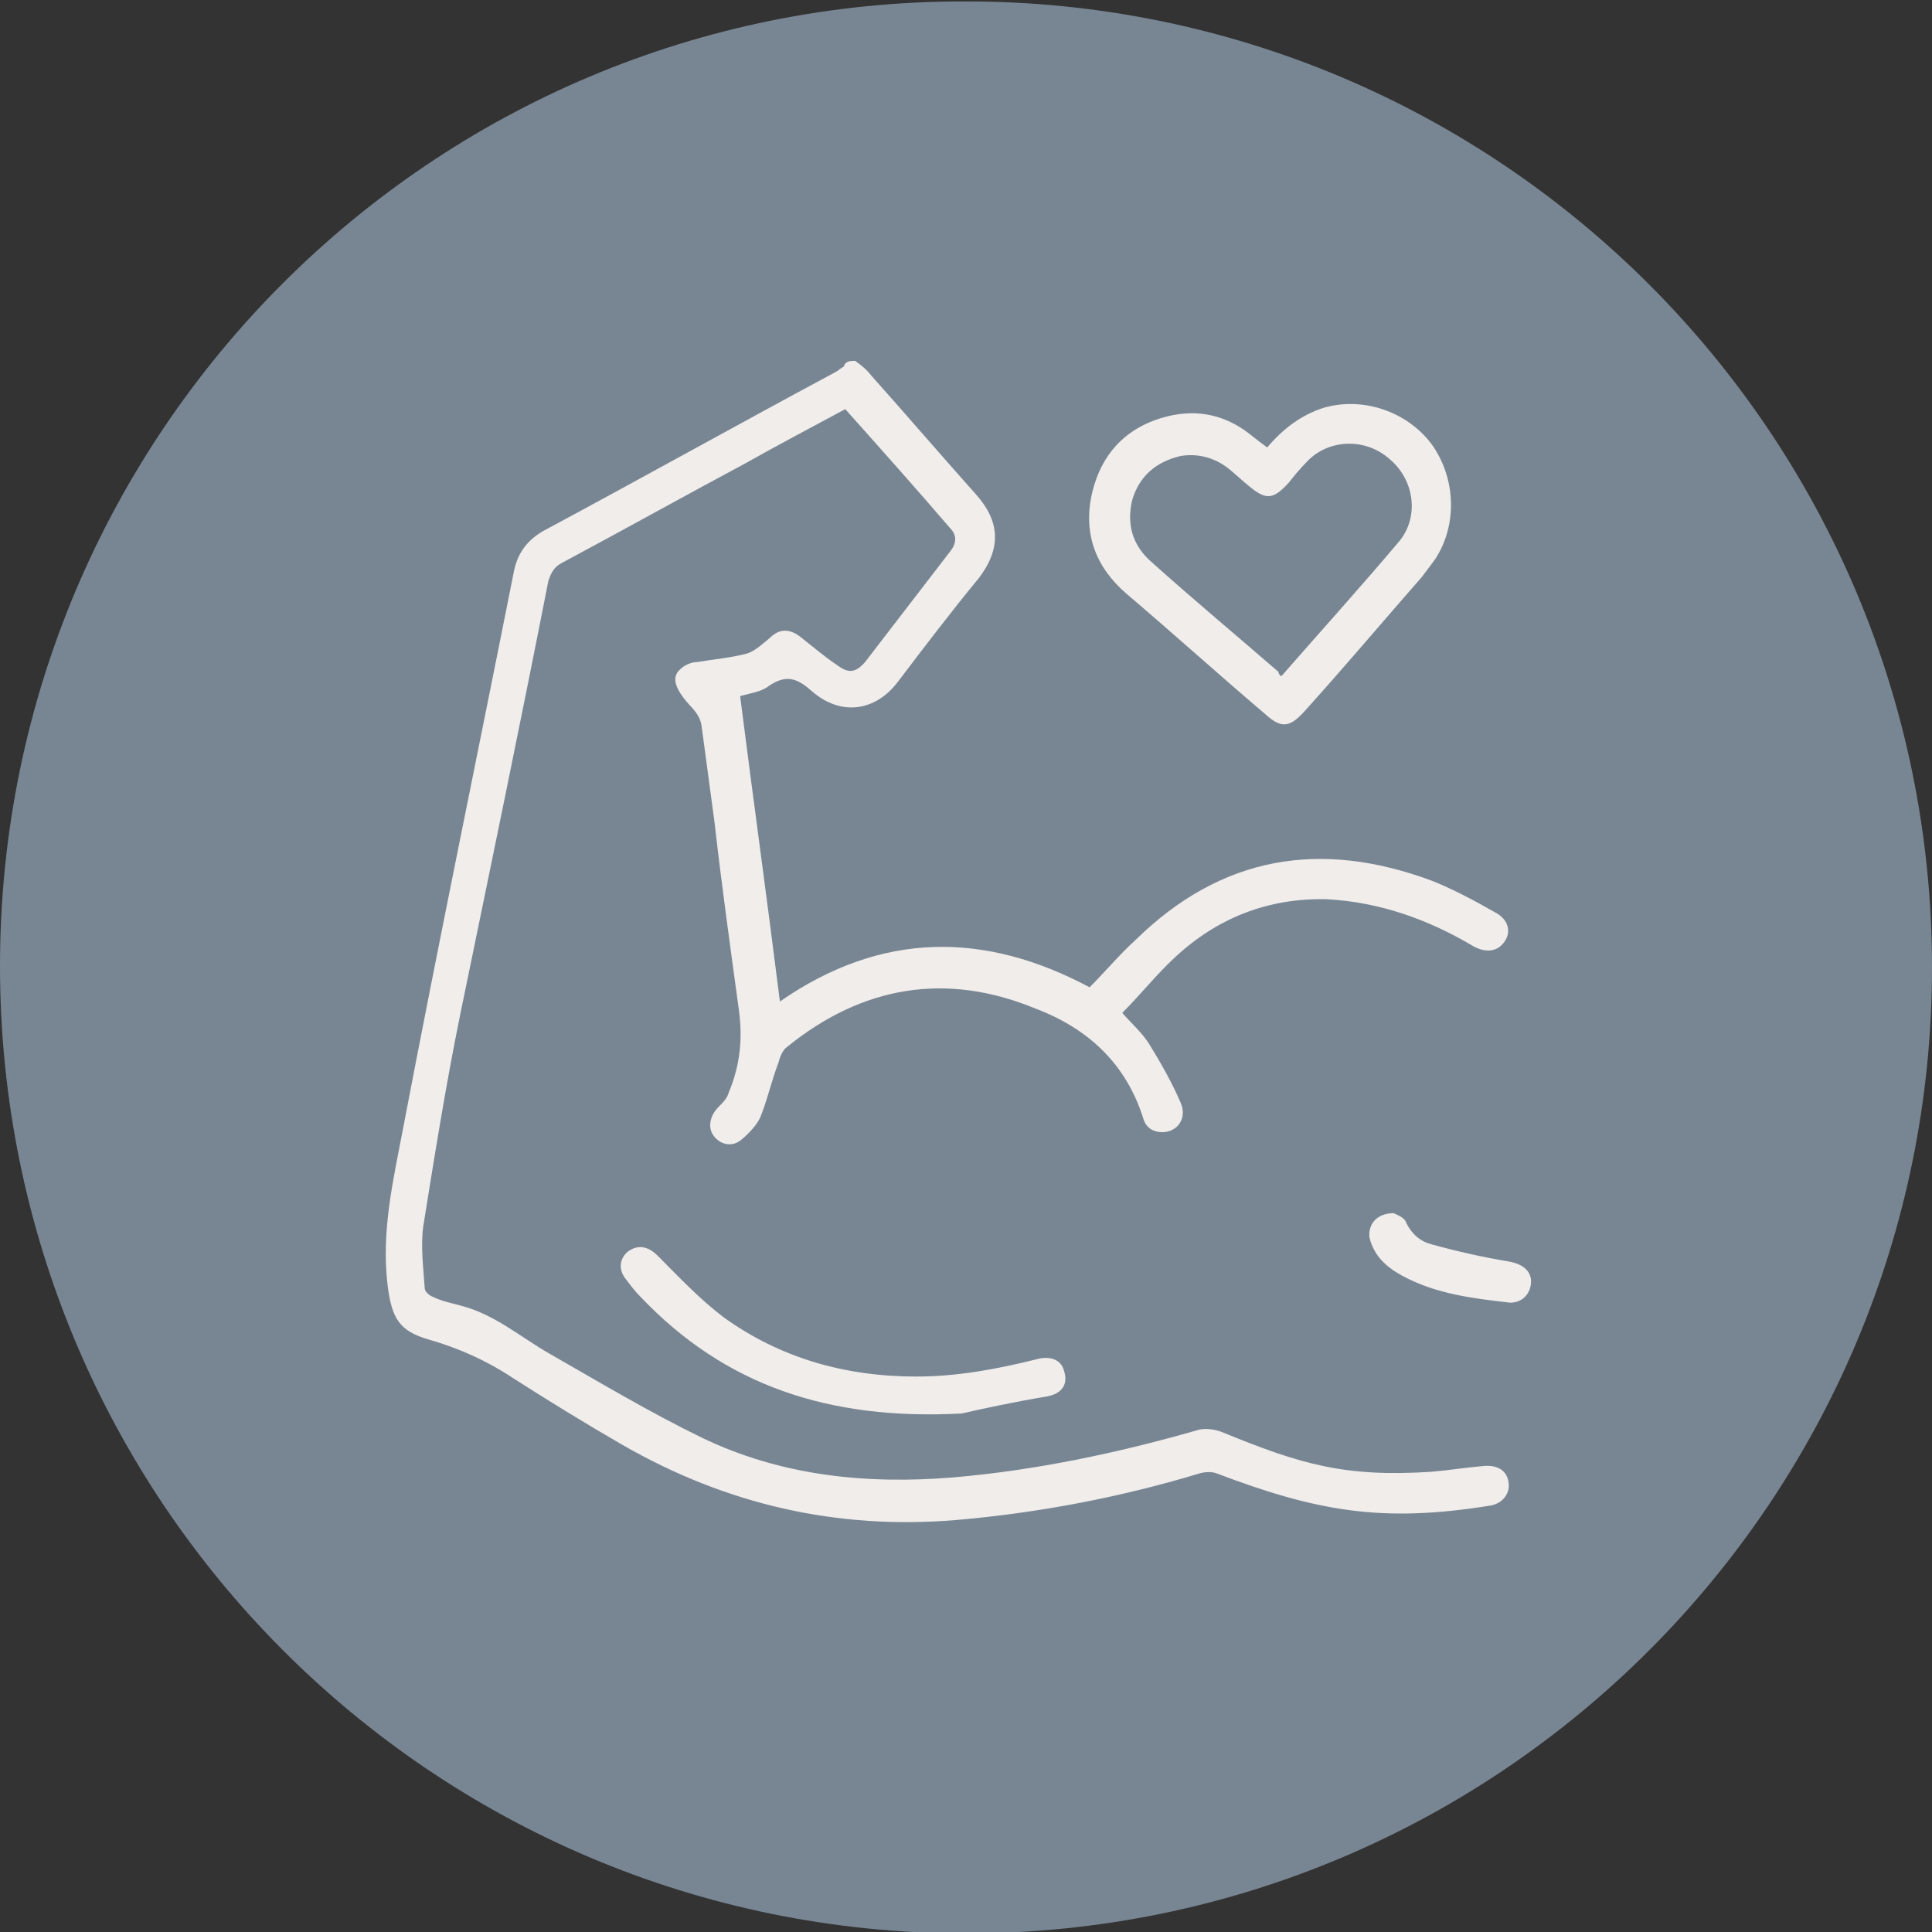
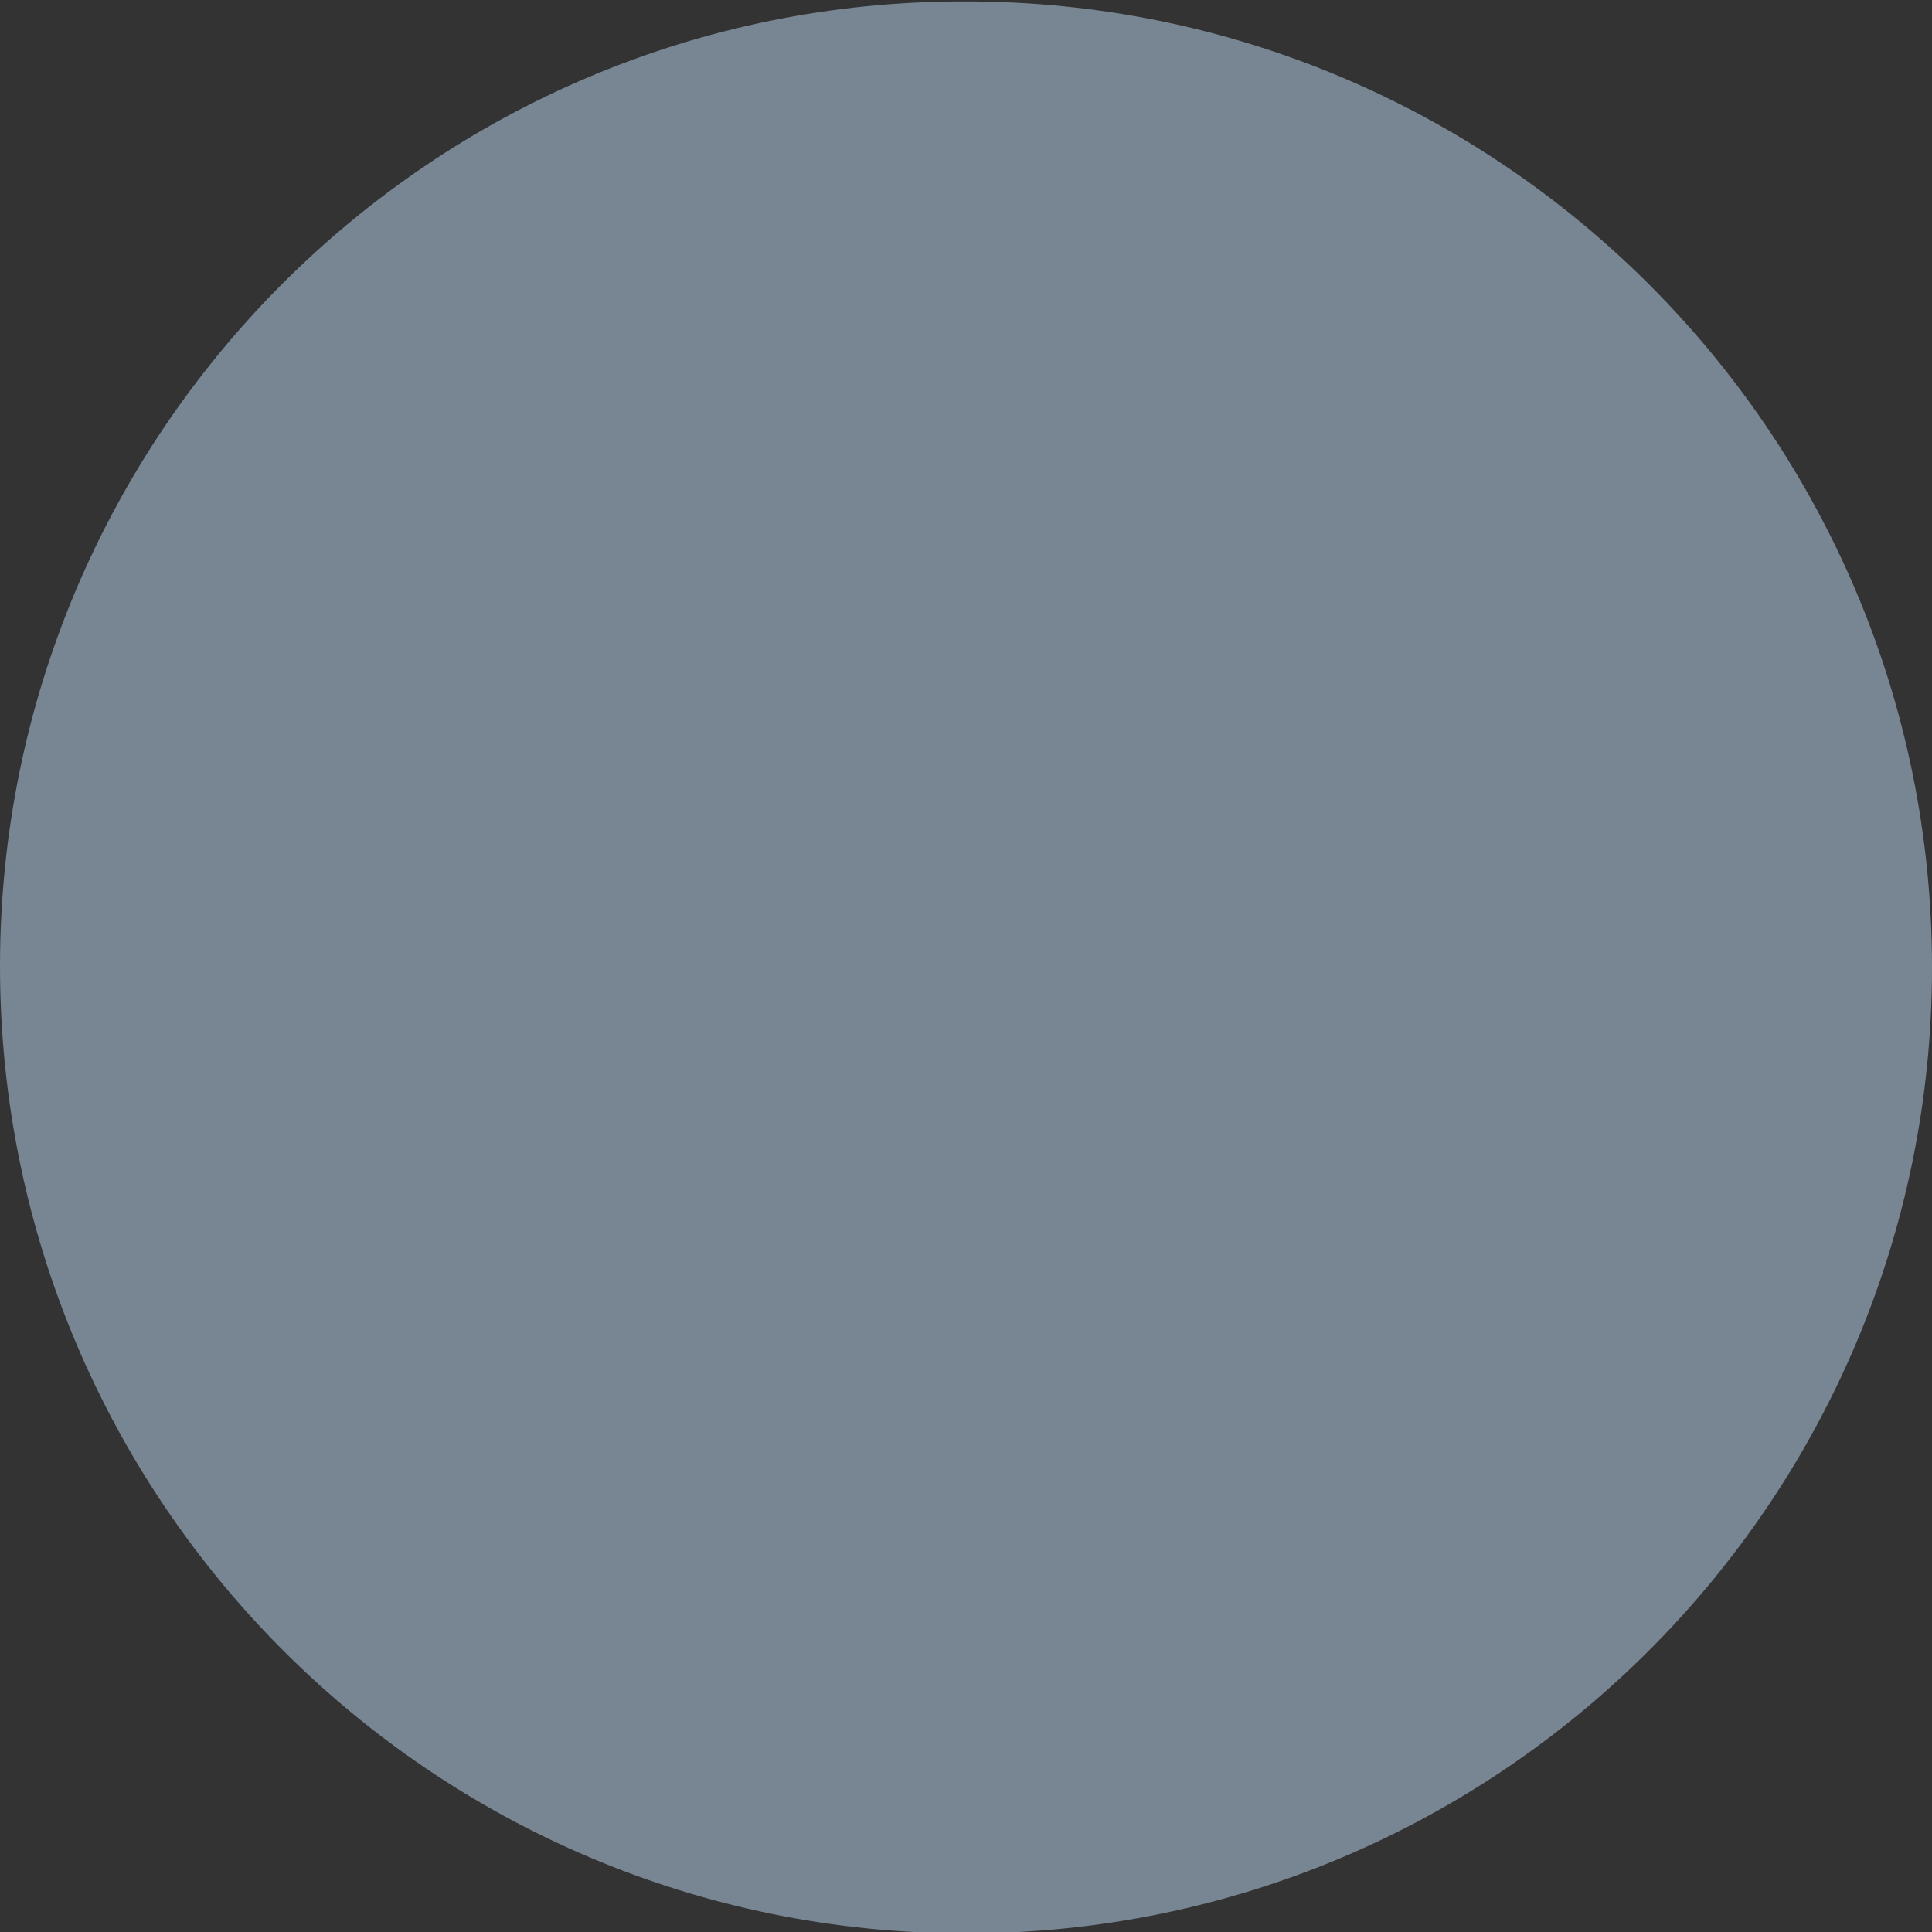
<svg xmlns="http://www.w3.org/2000/svg" version="1.1" id="Ebene_1" x="0px" y="0px" viewBox="0 0 136 136" style="enable-background:new 0 0 136 136;" xml:space="preserve">
  <rect x="0" y="0" width="136" height="136" fill="#333333" stroke="none" />
  <style type="text/css">
	.st0{fill:#788693;}
	.st1{fill:#F0EDEB;}
</style>
  <g>
    <path class="st0" d="M68,136.1c37.6,0,68-30.5,68-68c0-37.6-30.5-68-68-68C30.4,0,0,30.5,0,68C0,105.6,30.4,136.1,68,136.1   L68,136.1z" />
-     <path class="st1" d="M60.2,25.4c0.4,0.3,0.8,0.6,1.1,1c2.5,2.8,4.9,5.6,7.4,8.4c1.7,1.9,1.8,3.8,0.2,5.9C67,43,65.1,45.5,63.2,48   c-1.6,2.1-4,2.4-6,0.7c-1-0.9-1.8-1.3-3.1-0.4c-0.5,0.4-1.3,0.5-2,0.7c0.9,7.1,1.9,14.3,2.8,21.5c7.2-5,14.5-4.9,21.8-1   c1.1-1.1,2.1-2.3,3.2-3.3c6.1-6,13.1-7.1,20.9-4.2c1.5,0.6,3,1.4,4.4,2.2c1,0.5,1.2,1.4,0.7,2.1c-0.5,0.7-1.3,0.8-2.2,0.3   c-3.2-1.9-6.6-3.1-10.3-3.3c-4.1-0.1-7.7,1.3-10.7,4.1c-1.3,1.2-2.4,2.6-3.7,3.9c0.7,0.8,1.4,1.4,1.9,2.2c0.8,1.3,1.6,2.7,2.2,4.1   c0.5,1.1-0.2,2.1-1.3,2.1c-0.6,0-1.1-0.3-1.3-0.9c-1.2-3.9-3.9-6.4-7.6-7.8c-6.3-2.6-12.2-1.6-17.5,2.7c-0.3,0.2-0.5,0.7-0.6,1.1   c-0.5,1.3-0.8,2.7-1.3,3.9c-0.3,0.6-0.9,1.2-1.4,1.6c-0.7,0.5-1.5,0.2-1.9-0.4c-0.4-0.6-0.2-1.4,0.4-2c0.3-0.3,0.6-0.6,0.7-1   c0.8-1.9,1-3.8,0.7-5.9c-0.6-4.4-1.2-8.7-1.7-13.1c-0.3-2.2-0.6-4.5-0.9-6.7c-0.1-1-0.8-1.4-1.3-2.1c-0.6-0.8-0.8-1.5-0.2-2   c0.3-0.3,0.8-0.5,1.2-0.5c1.2-0.2,2.4-0.3,3.5-0.6c0.6-0.2,1.1-0.7,1.6-1.1c0.6-0.6,1.3-0.7,2.1-0.1c0.9,0.7,1.7,1.4,2.6,2   c0.8,0.6,1.3,0.6,2-0.2c2-2.6,4-5.2,6-7.8c0.4-0.5,0.5-1.1,0-1.6c-2.4-2.8-4.9-5.6-7.4-8.4c-2.4,1.3-4.7,2.5-7,3.8   c-4.3,2.3-8.6,4.7-12.9,7c-0.6,0.3-0.8,0.7-1,1.3c-2,10.2-4.1,20.3-6.2,30.5c-1,4.9-1.8,9.9-2.6,14.9c-0.2,1.4,0,2.9,0.1,4.4   c0,0.2,0.3,0.5,0.6,0.6c0.6,0.3,1.2,0.4,1.9,0.6c2.4,0.6,4.2,2.2,6.3,3.4c3.5,2,7,4.1,10.7,5.9c5.6,2.7,11.6,3.3,17.7,2.8   c5.8-0.5,11.5-1.7,17.1-3.3c0.5-0.2,1.3-0.1,1.8,0.1c5.6,2.3,8.7,3.2,14.8,2.8c1.2-0.1,2.4-0.3,3.6-0.4c1-0.1,1.7,0.3,1.8,1.2   c0.1,0.8-0.5,1.5-1.4,1.6c-7.5,1.2-12.1,0.4-19.2-2.3c-0.3-0.1-0.7-0.1-1.1,0c-5.6,1.7-11.4,2.8-17.2,3.3   c-8.4,0.7-16.2-1.1-23.5-5.3c-2.6-1.5-5.2-3.1-7.7-4.7c-1.8-1.2-3.8-2.1-5.9-2.7c-2.1-0.6-2.6-1.5-2.9-3.7   c-0.5-3.9,0.4-7.6,1.1-11.3c2.5-13.1,5.2-26.1,7.8-39.2c0.3-1.3,1-2.1,2-2.7c6.9-3.7,13.7-7.5,20.6-11.2c0.2-0.1,0.4-0.3,0.6-0.4   C59.5,25.4,59.9,25.4,60.2,25.4L60.2,25.4z" />
-     <path class="st1" d="M89.2,31.5c1.1-1.3,2.4-2.3,4-2.8c2.8-0.8,5.9,0.3,7.6,2.6c1.7,2.4,1.8,5.7,0.2,8.1c-0.3,0.4-0.6,0.8-0.9,1.2   c-2.8,3.2-5.5,6.4-8.3,9.5c-1,1.1-1.6,1.2-2.7,0.2c-3.3-2.8-6.5-5.7-9.8-8.5c-2.2-1.9-3.1-4.3-2.4-7.2c0.7-2.8,2.5-4.6,5.3-5.3   c2.1-0.5,4-0.1,5.7,1.2C88.4,30.9,88.8,31.2,89.2,31.5L89.2,31.5z M90.2,47.6c2.8-3.2,5.6-6.3,8.3-9.5c1.4-1.7,1.1-4.3-0.7-5.8   c-1.7-1.5-4.3-1.4-5.8,0.2c-0.5,0.5-0.9,1-1.3,1.5c-1.1,1.2-1.6,1.2-2.8,0.2c-0.5-0.4-0.9-0.8-1.4-1.2c-1-0.8-2.2-1.1-3.4-0.9   c-1.7,0.4-2.9,1.4-3.4,3.1c-0.4,1.7,0,3.2,1.4,4.4c2.9,2.6,5.9,5.1,8.9,7.7C90,47.5,90.2,47.6,90.2,47.6L90.2,47.6z" />
-     <path class="st1" d="M67.7,99.5c-9.4,0.5-16.7-2-22.6-8.2c-0.4-0.4-0.7-0.8-1-1.2c-0.6-0.7-0.5-1.5,0.1-2c0.7-0.5,1.4-0.4,2.1,0.3   c1.5,1.5,2.9,3,4.6,4.3c4,2.9,8.6,4.2,13.6,4.2c2.8,0,5.6-0.5,8.4-1.2c1-0.3,1.8,0,2,0.8c0.3,0.9-0.1,1.6-1.2,1.8   C71.3,98.7,69,99.2,67.7,99.5L67.7,99.5z" />
-     <path class="st1" d="M98.1,85.4c0.2,0.1,0.8,0.3,0.9,0.7c0.4,0.8,1,1.3,1.8,1.5c1.8,0.5,3.6,0.9,5.4,1.2c1.2,0.2,1.8,0.9,1.5,1.9   c-0.2,0.6-0.7,1-1.4,1c-2.6-0.3-5.2-0.6-7.6-1.9c-1.1-0.6-2-1.4-2.3-2.7C96.3,86.2,96.9,85.4,98.1,85.4L98.1,85.4z" />
  </g>
</svg>